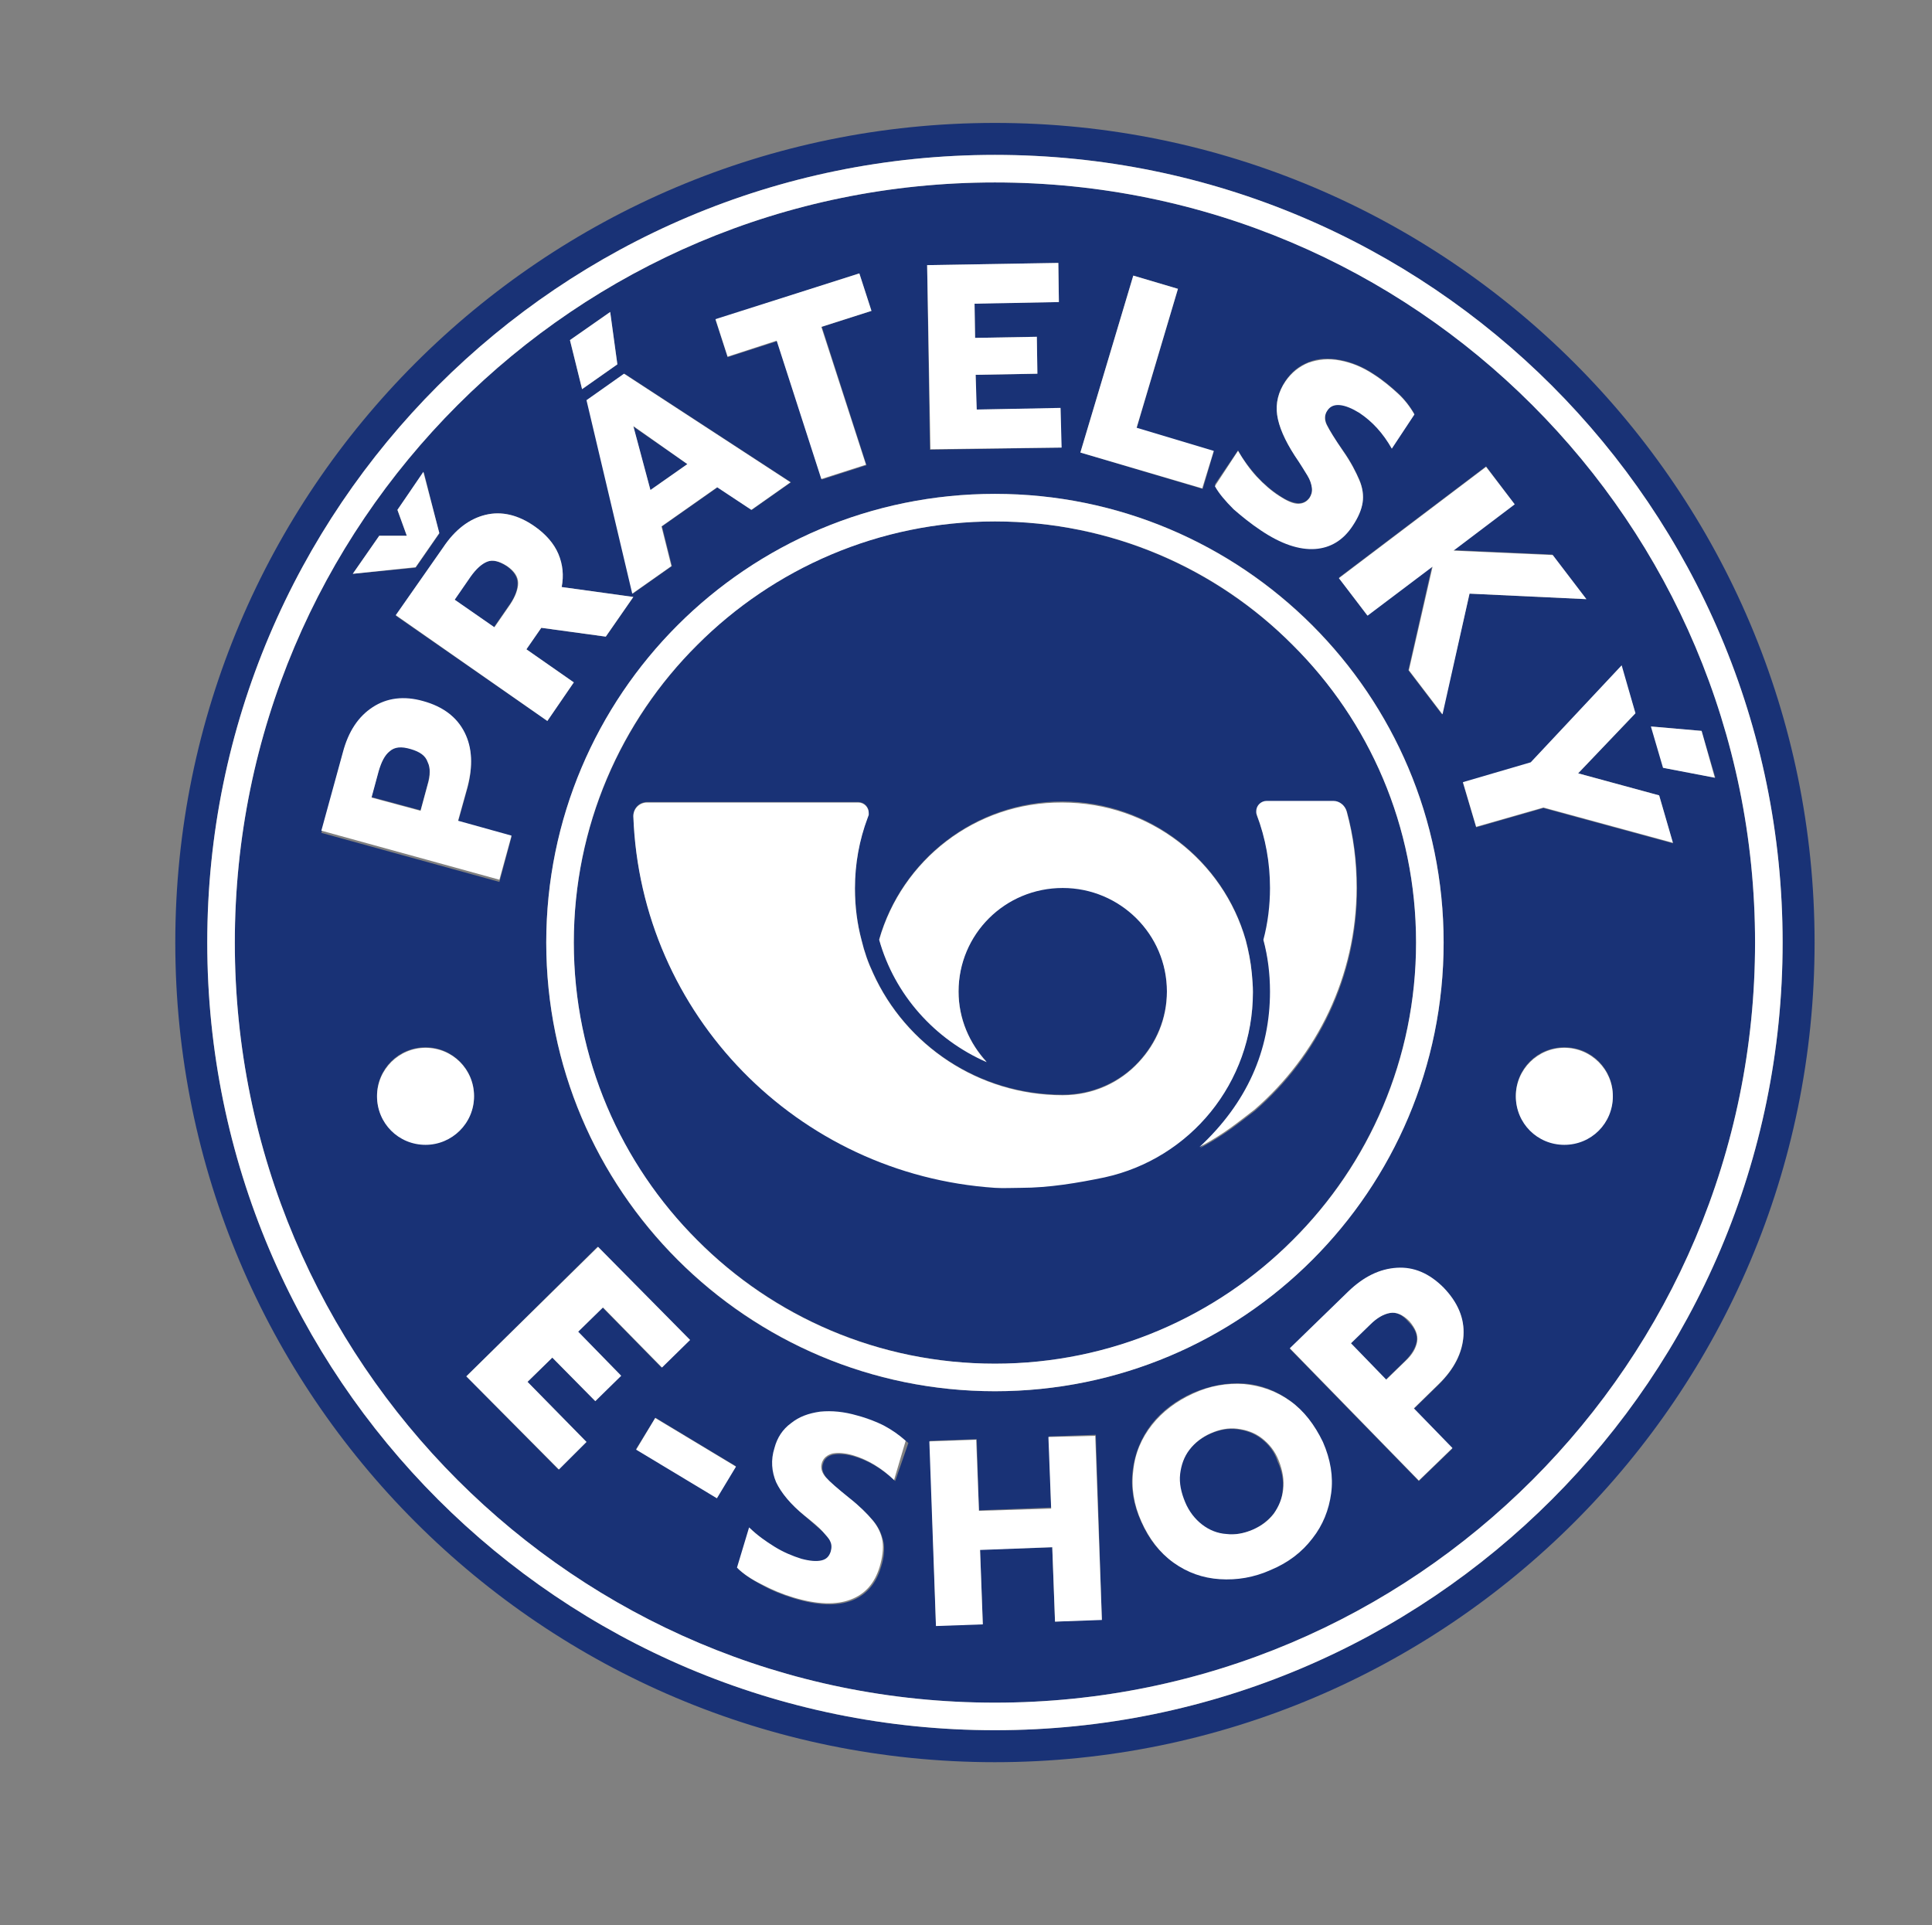
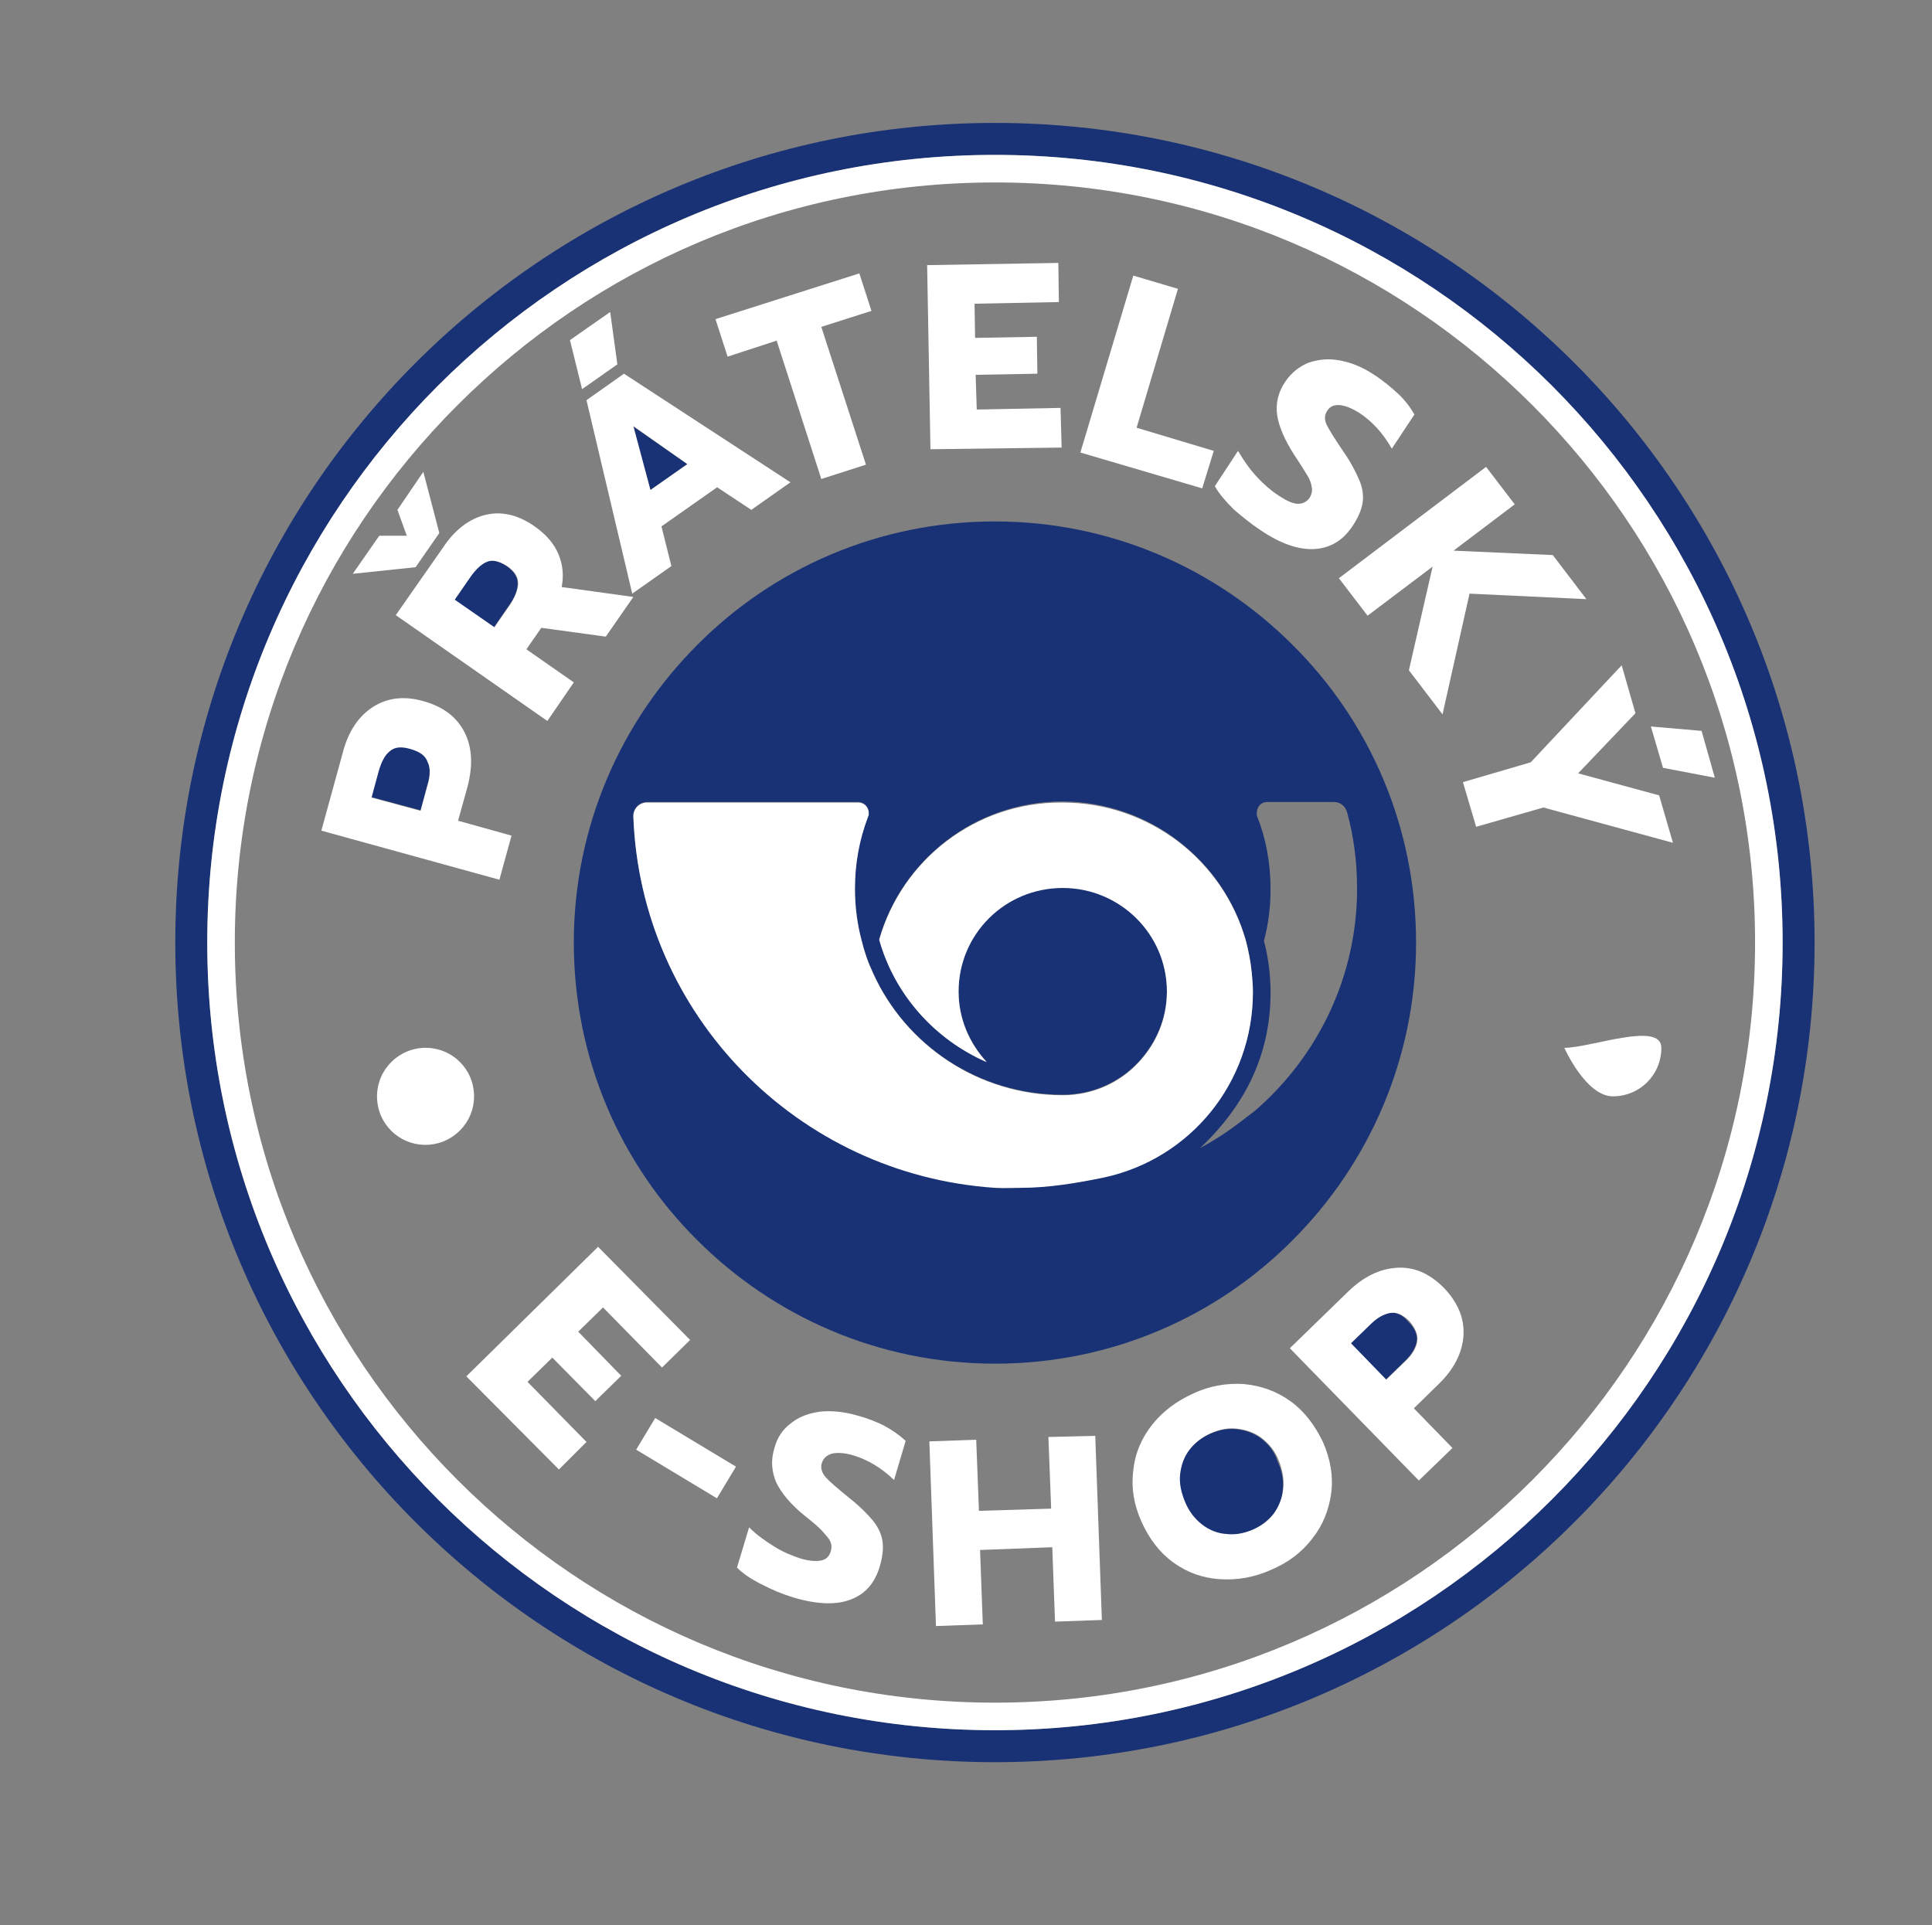
<svg xmlns="http://www.w3.org/2000/svg" version="1.1" id="Vrstva_1" x="0px" y="0px" viewBox="0 0 350.5 349.3" style="enable-background:new 0 0 350.5 349.3;" xml:space="preserve">
  <rect x="0" y="0" width="350.5" height="349.3" fill="#808080" stroke="none" />
  <style type="text/css">
	.st0{fill:#193276;}
	.st1{fill:#FFFFFF;}
</style>
  <g>
    <path class="st0" d="M228.8,261c-1.3-1-2.8-1.5-4.4-1.7c-1.6-0.2-3.2,0.1-4.8,0.8c-1.6,0.7-2.9,1.7-3.9,3c-1,1.3-1.5,2.7-1.7,4.4   c-0.2,1.6,0.1,3.3,0.9,5.1s1.8,3.1,3.1,4.1s2.8,1.5,4.4,1.7c1.6,0.1,3.2-0.2,4.8-0.8c1.5-0.7,2.8-1.7,3.8-2.9   c1-1.3,1.6-2.7,1.7-4.4c0.2-1.6-0.1-3.4-0.9-5.1C231.2,263.3,230.1,262,228.8,261z" />
    <path class="st0" d="M92.5,109.6c1-1.4,1.4-2.7,1.4-3.8c0-1.1-0.7-2.2-2-3.1c-1.4-0.9-2.6-1.2-3.6-0.8c-1,0.4-2,1.3-3,2.7l-2.9,4.2   l7.2,5L92.5,109.6z" />
    <path class="st0" d="M74.5,135.8c-1.7-0.5-2.9-0.3-3.8,0.4c-0.9,0.8-1.5,2-2,3.6l-1.3,4.8l8.9,2.4l1.3-4.8c0.4-1.6,0.5-3,0-4.1   C77.2,137,76.2,136.2,74.5,135.8z" />
    <path class="st0" d="M126.5,117c-13.8,13.8-22.4,32.9-22.4,54c0,21.1,8.5,40.2,22.4,54c13.8,13.8,32.9,22.4,54,22.4   c21.1,0,40.2-8.5,54-22.4c13.8-13.8,22.4-32.9,22.4-54c0-21.1-8.5-40.2-22.4-54c-13.8-13.8-32.9-22.4-54-22.4   C159.4,94.6,140.3,103.1,126.5,117z M229.9,145.5h12.1c1.2,0,2.1,0.8,2.4,1.9c1.2,4.4,1.8,9,1.8,13.8c0,16.1-7.2,30.5-18.5,40.3   c-2.8,2.1-5.2,4.2-10,6.8c8.6-8.1,12.8-17.5,12.8-28.2c0-3.2-0.4-6.4-1.2-9.4c0.8-3,1.2-6.1,1.2-9.4c0-4.6-0.8-9.1-2.4-13.1   c-0.1-0.2-0.1-0.4-0.1-0.6C228,146.3,228.8,145.5,229.9,145.5z M226,170.5c0.5,1.9,0.9,3.9,1.1,6c0.1,1.1,0.2,2.2,0.2,3.4   c0,16.5-11.5,30.2-26.9,33.6c-4.8,1-10.1,1.9-15.2,1.9c-1.6,0-3.2,0.1-4.7,0c-35.8-2.4-64.3-31.4-65.6-67.4c0-1.4,1.1-2.5,2.5-2.5   h0h38.3c1,0,1.9,0.8,1.9,1.9c0,0.1,0,0.3,0,0.4c-0.1,0.2-0.1,0.4-0.2,0.5c-1.5,4-2.3,8.3-2.3,12.8c0,3.2,0.4,6.4,1.2,9.4   c0.5,2.1,1.2,4.1,2.1,6c5.9,13.1,19.1,22.1,34.4,22.1c5.4,0,10.4-2.3,13.8-6c3.1-3.4,5.1-7.8,5.1-12.8c0-10.4-8.4-18.8-18.9-18.8   c-10.4,0-18.9,8.4-18.9,18.8c0,4.9,1.9,9.4,5.1,12.8c-9.4-4.1-16.6-12.2-19.5-22.2c4.1-14.4,17.4-25,33.3-25   C208.6,145.5,221.9,156.1,226,170.5z" />
    <polygon class="st0" points="124.7,84.2 114.9,77.4 118,88.9  " />
    <path class="st0" d="M252.1,238.2c-1.1,0.2-2.3,0.9-3.6,2.1l-3.5,3.4l6.4,6.6l3.5-3.4c1.2-1.2,1.9-2.4,2.1-3.5   c0.2-1.2-0.3-2.4-1.5-3.6C254.4,238.5,253.3,238,252.1,238.2z" />
-     <path class="st0" d="M180.5,33.1c-38.1,0-72.5,15.4-97.5,40.4c-25,25-40.4,59.4-40.4,97.5c0,38.1,15.4,72.5,40.4,97.5   c25,25,59.4,40.4,97.5,40.4c38.1,0,72.5-15.4,97.5-40.4c25-25,40.4-59.4,40.4-97.5c0-38.1-15.4-72.5-40.4-97.5   C253.1,48.5,218.6,33.1,180.5,33.1z M224.6,81.7c0.9,1.7,2.1,3.2,3.4,4.7c1.3,1.4,2.7,2.6,4.1,3.5c1.3,0.9,2.4,1.3,3.4,1.4   c0.9,0,1.6-0.3,2.1-1.1c0.4-0.6,0.5-1.2,0.4-1.8c-0.1-0.7-0.4-1.4-0.8-2.2c-0.5-0.8-1.2-2-2.3-3.6c-1.9-2.8-2.9-5.3-3.2-7.4   s0.2-4.1,1.5-6.1c1.1-1.6,2.4-2.7,4.2-3.4c1.7-0.7,3.6-0.8,5.7-0.4c2.1,0.4,4.1,1.2,6.2,2.6c1.7,1.1,3.1,2.3,4.3,3.4   c1.2,1.1,2.2,2.4,3,3.8l-4.1,6.2c-1.5-2.8-3.5-4.9-5.9-6.5c-1.3-0.8-2.4-1.3-3.5-1.4c-1-0.1-1.8,0.3-2.3,1   c-0.5,0.8-0.5,1.7-0.1,2.6c0.5,1,1.4,2.6,3,4.8c1.4,2,2.3,3.8,2.9,5.2c0.6,1.4,0.8,2.8,0.6,4.1c-0.2,1.3-0.8,2.7-1.8,4.2   c-1.7,2.6-4,4-6.8,4.2c-2.8,0.2-6.1-0.9-9.9-3.4c-1.8-1.2-3.4-2.5-4.9-4c-1.5-1.5-2.6-2.9-3.4-4.2L224.6,81.7z M261.9,171   c0,45-36.5,81.4-81.4,81.4c-45,0-81.4-36.4-81.4-81.4c0-45,36.5-81.4,81.4-81.4C225.5,89.6,261.9,126,261.9,171z M205.6,50l8.1,2.4   l-7.5,25.3l14,4.2l-2,6.8L196,82.1L205.6,50z M192,47.7l0.1,7.1l-15.3,0.2l0.1,6.3l11.2-0.2l0.1,6.7L177,68l0.1,6.3l15.3-0.2   l0.1,7.1l-23.8,0.4l-0.5-33.5L192,47.7z M155.9,49.6l2.2,6.8l-9,2.9l8.1,25.1l-8.1,2.6l-8.1-25.1l-9,2.9l-2.2-6.8L155.9,49.6z    M143.5,87.5l-7.1,5l-6.2-4.1l-10.1,7.1l1.8,7.2l-7.1,5l-8.3-35.1l6.8-4.8L143.5,87.5z M110.7,56.6l1.3,9.5l-6.4,4.5l-2.2-8.9   L110.7,56.6z M88.1,93.4c2.9-0.7,5.9,0,8.9,2.1c2,1.4,3.5,3.1,4.3,5c0.8,1.9,1,3.9,0.6,6l13,1.8l-5,7.2l-11.7-1.6l-2.7,3.9l8.6,6   l-4.8,7l-27.5-19.1l8.6-12.3C82.6,96.1,85.2,94.1,88.1,93.4z M68.8,97.2l5,0l-1.7-4.7l4.8-6.8l2.8,11.1l-4.3,6.2L64,104.1   L68.8,97.2z M62.2,136.7c1-3.8,2.8-6.5,5.4-8.2c2.6-1.7,5.7-2.1,9.2-1.1c3.6,1,6.1,2.9,7.5,5.7s1.5,6.1,0.5,9.9l-1.7,6.1l9.7,2.7   l-2.2,8.2l-32.3-8.9L62.2,136.7z M77.2,207.6c-4.8,0-8.8-3.9-8.8-8.8s3.9-8.8,8.8-8.8c4.8,0,8.8,3.9,8.8,8.8S82.1,207.6,77.2,207.6   z M108,254.2l-7.8-7.9l-4.5,4.4l10.7,10.9l-5.1,5l-16.7-16.9l23.8-23.5l16.7,16.9l-5.1,5l-10.7-10.9l-4.5,4.4l7.8,7.9L108,254.2z    M130,271.7l-14.6-8.8l3.5-5.7l14.6,8.8L130,271.7z M162.4,268.7c-2.3-2.2-4.8-3.7-7.5-4.5c-1.5-0.4-2.7-0.5-3.7-0.3   c-1,0.2-1.7,0.8-1.9,1.7c-0.3,0.9,0,1.7,0.7,2.6c0.7,0.8,2.1,2.1,4.2,3.7c1.9,1.5,3.3,2.9,4.3,4.1s1.5,2.5,1.8,3.8   c0.2,1.3,0.1,2.8-0.5,4.6c-0.9,3-2.7,5-5.3,6c-2.7,1-6.1,0.9-10.4-0.4c-2-0.6-4-1.4-5.8-2.4c-1.9-1-3.4-2-4.4-3l2.2-7.3   c1.4,1.3,2.9,2.5,4.6,3.5s3.3,1.7,4.9,2.2c1.5,0.4,2.7,0.6,3.6,0.3c0.9-0.2,1.5-0.8,1.7-1.6c0.2-0.6,0.2-1.3-0.1-1.9   c-0.3-0.6-0.7-1.2-1.4-1.8s-1.8-1.6-3.2-2.8c-2.6-2.1-4.3-4.2-5.2-6.1c-0.9-1.9-1-4-0.3-6.2c0.5-1.8,1.5-3.3,3-4.5   c1.5-1.1,3.2-1.8,5.3-2.1c2.1-0.3,4.3,0,6.7,0.7c2,0.6,3.7,1.3,5.1,2c1.4,0.8,2.8,1.7,4,2.8L162.4,268.7z M191.4,294.2l-0.5-13.5   l-13.1,0.4l0.5,13.5l-8.5,0.3l-1.1-33.5l8.5-0.3l0.4,12.9l13.1-0.5l-0.4-12.9l8.5-0.3l1.1,33.5L191.4,294.2z M241.4,270.8   c-0.4,3-1.5,5.8-3.4,8.2c-1.9,2.4-4.4,4.3-7.5,5.7c-3.1,1.4-6.2,1.9-9.3,1.7c-3.1-0.2-5.9-1.3-8.4-3c-2.5-1.8-4.4-4.2-5.8-7.4   c-1.4-3.1-1.9-6.2-1.5-9.3c0.4-3.1,1.5-5.8,3.4-8.3c1.9-2.4,4.4-4.3,7.5-5.7c3.1-1.3,6.2-1.9,9.2-1.7c3.1,0.2,5.9,1.3,8.4,3.1   c2.5,1.8,4.4,4.3,5.8,7.4C241.3,264.7,241.8,267.8,241.4,270.8z M265.5,242.4c-0.2,3.1-1.7,6-4.5,8.8l-4.5,4.4l7,7.2l-6.1,5.9   l-23.4-24l10.6-10.3c2.8-2.7,5.7-4.2,8.8-4.3c3.1-0.2,5.9,1.1,8.5,3.7C264.5,236.4,265.7,239.3,265.5,242.4z M283.8,207.6   c-4.8,0-8.8-3.9-8.8-8.8s3.9-8.8,8.8-8.8s8.8,3.9,8.8,8.8S288.6,207.6,283.8,207.6z M308.7,132.6l2.5,8.5l-9.4-1.8l-2.2-7.5   L308.7,132.6z M296.7,129.4l-10.4,10.9l14.7,4l2.5,8.7l-23.5-6.4l-12.2,3.5l-2.4-8.1l12.2-3.5l16.5-17.6L296.7,129.4z M287.8,108.7   l-21.2-1l-5,21.9l-6.1-8l4.3-18.9l-11.8,8.9l-5.1-6.8l26.7-20.2l5.1,6.8l-11.1,8.4l18,0.8L287.8,108.7z" />
    <path class="st0" d="M180.5,22.3C98.4,22.3,31.8,88.9,31.8,171c0,82.1,66.6,148.7,148.7,148.7S329.2,253.1,329.2,171   C329.2,88.9,262.6,22.3,180.5,22.3z M180.5,313.9c-78.9,0-142.9-64-142.9-142.9c0-78.9,64-142.9,142.9-142.9   c78.9,0,142.9,64,142.9,142.9C323.4,249.9,259.4,313.9,180.5,313.9z" />
    <path class="st1" d="M180.5,28.1c-78.9,0-142.9,64-142.9,142.9c0,78.9,64,142.9,142.9,142.9c78.9,0,142.9-64,142.9-142.9   C323.4,92.1,259.4,28.1,180.5,28.1z M278,268.5c-25,25-59.4,40.4-97.5,40.4c-38.1,0-72.5-15.4-97.5-40.4   c-25-25-40.4-59.4-40.4-97.5c0-38.1,15.4-72.5,40.4-97.5c25-25,59.4-40.4,97.5-40.4c38.1,0,72.5,15.4,97.5,40.4   c25,25,40.4,59.4,40.4,97.5C318.4,209.1,303,243.5,278,268.5z" />
-     <path class="st1" d="M99.1,171c0,45,36.5,81.4,81.4,81.4c45,0,81.4-36.4,81.4-81.4c0-45-36.5-81.4-81.4-81.4   C135.5,89.6,99.1,126,99.1,171z M256.9,171c0,21.1-8.5,40.2-22.4,54c-13.8,13.8-32.9,22.4-54,22.4c-21.1,0-40.2-8.5-54-22.4   c-13.8-13.8-22.4-32.9-22.4-54c0-21.1,8.5-40.2,22.4-54c13.8-13.8,32.9-22.4,54-22.4c21.1,0,40.2,8.5,54,22.4   C248.4,130.8,256.9,149.9,256.9,171z" />
    <path class="st1" d="M92.8,151.6l-9.7-2.7l1.7-6.1c1-3.8,0.9-7.1-0.5-9.9s-3.9-4.7-7.5-5.7c-3.5-1-6.6-0.6-9.2,1.1   c-2.6,1.7-4.4,4.4-5.4,8.2l-3.9,14.2l32.3,8.9L92.8,151.6z M77.6,142.3l-1.3,4.8l-8.9-2.4l1.3-4.8c0.5-1.7,1.1-2.9,2-3.6   c0.9-0.8,2.1-0.9,3.8-0.4c1.7,0.5,2.7,1.2,3.1,2.4C78.1,139.3,78.1,140.7,77.6,142.3z" />
    <path class="st1" d="M99.3,130.8l4.8-7l-8.6-6l2.7-3.9l11.7,1.6l5-7.2l-13-1.8c0.4-2.1,0.2-4.1-0.6-6c-0.8-1.9-2.3-3.6-4.3-5   c-3-2.1-6-2.8-8.9-2.1c-2.9,0.7-5.5,2.6-7.7,5.9l-8.6,12.3L99.3,130.8z M85.4,104.6c1-1.4,2-2.3,3-2.7c1-0.4,2.2-0.1,3.6,0.8   c1.3,0.9,2,1.9,2,3.1c0,1.1-0.5,2.4-1.4,3.8l-2.9,4.2l-7.2-5L85.4,104.6z" />
    <polygon class="st1" points="79.7,96.7 76.8,85.6 72.1,92.5 73.8,97.2 68.8,97.2 64,104.1 75.4,102.9  " />
    <path class="st1" d="M114.7,107.7l7.1-5l-1.8-7.2l10.1-7.1l6.2,4.1l7.1-5l-30.2-19.7l-6.8,4.8L114.7,107.7z M124.7,84.2l-6.7,4.7   l-3.1-11.6L124.7,84.2z" />
    <polygon class="st1" points="112,66.1 110.7,56.6 103.4,61.7 105.6,70.6  " />
    <polygon class="st1" points="140.9,61.8 149,86.9 157.1,84.3 149,59.3 158.1,56.4 155.9,49.6 129.8,57.9 132,64.7  " />
    <polygon class="st1" points="192.6,81.2 192.4,74 177.2,74.3 177,68 188.2,67.8 188.1,61.1 176.9,61.3 176.8,55.1 192.1,54.8    192,47.7 168.2,48.1 168.8,81.5  " />
    <polygon class="st1" points="220.2,81.8 206.2,77.6 213.7,52.4 205.6,50 196,82.1 218.1,88.6  " />
    <path class="st1" d="M228.7,96.2c3.7,2.5,7,3.6,9.9,3.4c2.8-0.2,5.1-1.6,6.8-4.2c1-1.5,1.6-2.9,1.8-4.2c0.2-1.3,0-2.7-0.6-4.1   c-0.6-1.4-1.5-3.2-2.9-5.2c-1.5-2.2-2.5-3.8-3-4.8c-0.5-1-0.4-1.9,0.1-2.6c0.5-0.8,1.3-1.1,2.3-1c1,0.1,2.2,0.6,3.5,1.4   c2.4,1.6,4.3,3.7,5.9,6.5l4.1-6.2c-0.8-1.4-1.8-2.7-3-3.8c-1.2-1.1-2.6-2.3-4.3-3.4c-2.1-1.4-4.1-2.2-6.2-2.6   c-2.1-0.4-3.9-0.2-5.7,0.4c-1.7,0.7-3.1,1.8-4.2,3.4c-1.3,1.9-1.8,4-1.5,6.1s1.4,4.6,3.2,7.4c1.1,1.6,1.8,2.8,2.3,3.6   c0.5,0.8,0.7,1.5,0.8,2.2c0.1,0.7-0.1,1.3-0.4,1.8c-0.5,0.7-1.2,1.1-2.1,1.1c-0.9,0-2-0.5-3.4-1.4c-1.4-0.9-2.8-2.1-4.1-3.5   c-1.3-1.4-2.4-3-3.4-4.7l-4.2,6.4c0.7,1.3,1.9,2.7,3.4,4.2C225.3,93.7,226.9,95,228.7,96.2z" />
    <polygon class="st1" points="274.8,91.5 269.6,84.7 242.9,104.9 248.1,111.7 259.9,102.8 255.6,121.6 261.7,129.6 266.6,107.7    287.8,108.7 281.7,100.7 263.7,99.9  " />
    <polygon class="st1" points="311.1,141.1 308.7,132.6 299.5,131.8 301.7,139.3  " />
    <polygon class="st1" points="265.4,141.9 267.8,150 280,146.5 303.5,152.9 301,144.3 286.3,140.3 296.7,129.4 294.2,120.7    277.7,138.3  " />
    <polygon class="st1" points="109.4,237.2 120.1,248.1 125.2,243.1 108.5,226.2 84.6,249.7 101.4,266.6 106.4,261.6 95.7,250.7    100.2,246.3 108,254.2 112.7,249.6 104.9,241.6  " />
    <rect x="121" y="255.9" transform="matrix(0.516 -0.857 0.857 0.516 -166.334 234.654)" class="st1" width="6.7" height="17.1" />
    <path class="st1" d="M155.5,256.8c-2.4-0.7-4.6-0.9-6.7-0.7c-2.1,0.3-3.8,0.9-5.3,2.1c-1.5,1.1-2.5,2.6-3,4.5   c-0.7,2.2-0.5,4.3,0.3,6.2c0.9,1.9,2.6,4,5.2,6.1c1.5,1.2,2.6,2.1,3.2,2.8s1.2,1.3,1.4,1.8c0.3,0.6,0.3,1.2,0.1,1.9   c-0.3,0.9-0.8,1.4-1.7,1.6c-0.9,0.2-2.1,0.1-3.6-0.3c-1.6-0.5-3.3-1.2-4.9-2.2s-3.2-2.1-4.6-3.5l-2.2,7.3c1.1,1.1,2.6,2.1,4.4,3   c1.9,1,3.8,1.8,5.8,2.4c4.3,1.3,7.8,1.4,10.4,0.4c2.7-1,4.4-3,5.3-6c0.5-1.7,0.7-3.3,0.5-4.6c-0.2-1.3-0.8-2.6-1.8-3.8   s-2.4-2.6-4.3-4.1c-2.1-1.7-3.5-2.9-4.2-3.7c-0.7-0.8-1-1.7-0.7-2.6c0.3-0.9,0.9-1.4,1.9-1.7c1-0.2,2.3-0.1,3.7,0.3   c2.7,0.8,5.2,2.3,7.5,4.5l2.1-7.1c-1.2-1.1-2.5-2-4-2.8C159.1,258,157.4,257.3,155.5,256.8z" />
    <polygon class="st1" points="190.2,260.7 190.7,273.7 177.6,274.1 177.1,261.2 168.6,261.5 169.8,295 178.3,294.7 177.8,281.2    190.9,280.7 191.4,294.2 199.9,293.9 198.7,260.5  " />
    <path class="st1" d="M234.1,254.2c-2.5-1.8-5.3-2.8-8.4-3.1c-3.1-0.2-6.2,0.3-9.2,1.7c-3.1,1.4-5.6,3.3-7.5,5.7   c-1.9,2.4-3.1,5.2-3.4,8.3c-0.4,3.1,0.1,6.2,1.5,9.3c1.4,3.1,3.3,5.6,5.8,7.4c2.5,1.8,5.3,2.8,8.4,3c3.1,0.2,6.2-0.3,9.3-1.7   c3.1-1.3,5.6-3.2,7.5-5.7c1.9-2.4,3-5.2,3.4-8.2c0.4-3-0.1-6.1-1.5-9.3C238.5,258.5,236.6,256,234.1,254.2z M232.8,270.2   c-0.2,1.7-0.8,3.1-1.7,4.4c-1,1.3-2.2,2.2-3.8,2.9c-1.6,0.7-3.2,1-4.8,0.8c-1.6-0.1-3.1-0.7-4.4-1.7s-2.4-2.4-3.1-4.1   s-1.1-3.4-0.9-5.1c0.2-1.6,0.7-3.1,1.7-4.4c1-1.3,2.3-2.3,3.9-3c1.6-0.7,3.2-1,4.8-0.8c1.6,0.2,3.1,0.7,4.4,1.7   c1.3,1,2.4,2.3,3.1,4.1C232.7,266.8,233,268.5,232.8,270.2z" />
    <path class="st1" d="M253.4,230c-3.1,0.2-6,1.6-8.8,4.3L234,244.6l23.4,24l6.1-5.9l-7-7.2l4.5-4.4c2.8-2.7,4.3-5.7,4.5-8.8   c0.2-3.1-1-6-3.6-8.7C259.3,231,256.5,229.8,253.4,230z M257.1,243.4c-0.2,1.2-0.9,2.4-2.1,3.5l-3.5,3.4l-6.4-6.6l3.5-3.4   c1.2-1.2,2.4-1.9,3.6-2.1c1.1-0.2,2.3,0.3,3.5,1.5C256.8,241,257.3,242.2,257.1,243.4z" />
-     <path class="st1" d="M283.8,190.1c-4.8,0-8.8,3.9-8.8,8.8s3.9,8.8,8.8,8.8s8.8-3.9,8.8-8.8S288.6,190.1,283.8,190.1z" />
+     <path class="st1" d="M283.8,190.1s3.9,8.8,8.8,8.8s8.8-3.9,8.8-8.8S288.6,190.1,283.8,190.1z" />
    <path class="st1" d="M77.2,190.1c-4.8,0-8.8,3.9-8.8,8.8s3.9,8.8,8.8,8.8c4.8,0,8.8-3.9,8.8-8.8S82.1,190.1,77.2,190.1z" />
    <path class="st1" d="M159.5,170.5c2.8,10,10.1,18.1,19.5,22.2c-3.1-3.4-5.1-7.8-5.1-12.8c0-10.4,8.4-18.8,18.9-18.8   c10.4,0,18.9,8.4,18.9,18.8c0,4.9-1.9,9.4-5.1,12.8c-3.4,3.7-8.3,6-13.8,6c-15.3,0-28.5-9.1-34.4-22.1c-0.9-1.9-1.6-3.9-2.1-6   c-0.8-3-1.2-6.1-1.2-9.4c0-4.5,0.8-8.8,2.3-12.8c0.1-0.2,0.1-0.4,0.2-0.5c0-0.1,0-0.2,0-0.4c0-1-0.8-1.9-1.9-1.9h-38.3h0   c-1.4,0-2.5,1.1-2.5,2.5c1.3,36,29.8,65,65.6,67.4c1.6,0.1,3.1,0,4.7,0c5.1,0,10.4-0.9,15.2-1.9c15.5-3.4,26.9-17.1,26.9-33.6   c0-1.1-0.1-2.3-0.2-3.4c-0.2-2.1-0.6-4.1-1.1-6c-4.1-14.4-17.4-25-33.3-25C176.9,145.5,163.6,156.1,159.5,170.5z" />
-     <path class="st1" d="M230.4,161.1c0,3.2-0.4,6.4-1.2,9.4c0.8,3,1.2,6.1,1.2,9.4c0,10.7-4.2,20.2-12.8,28.2c4.7-2.5,7.1-4.6,10-6.8   c11.3-9.8,18.5-24.2,18.5-40.3c0-4.8-0.6-9.4-1.8-13.8c-0.3-1.1-1.3-1.9-2.4-1.9h-12.1c-1,0-1.9,0.8-1.9,1.9c0,0.2,0,0.4,0.1,0.6   C229.6,152.1,230.4,156.5,230.4,161.1z" />
  </g>
</svg>